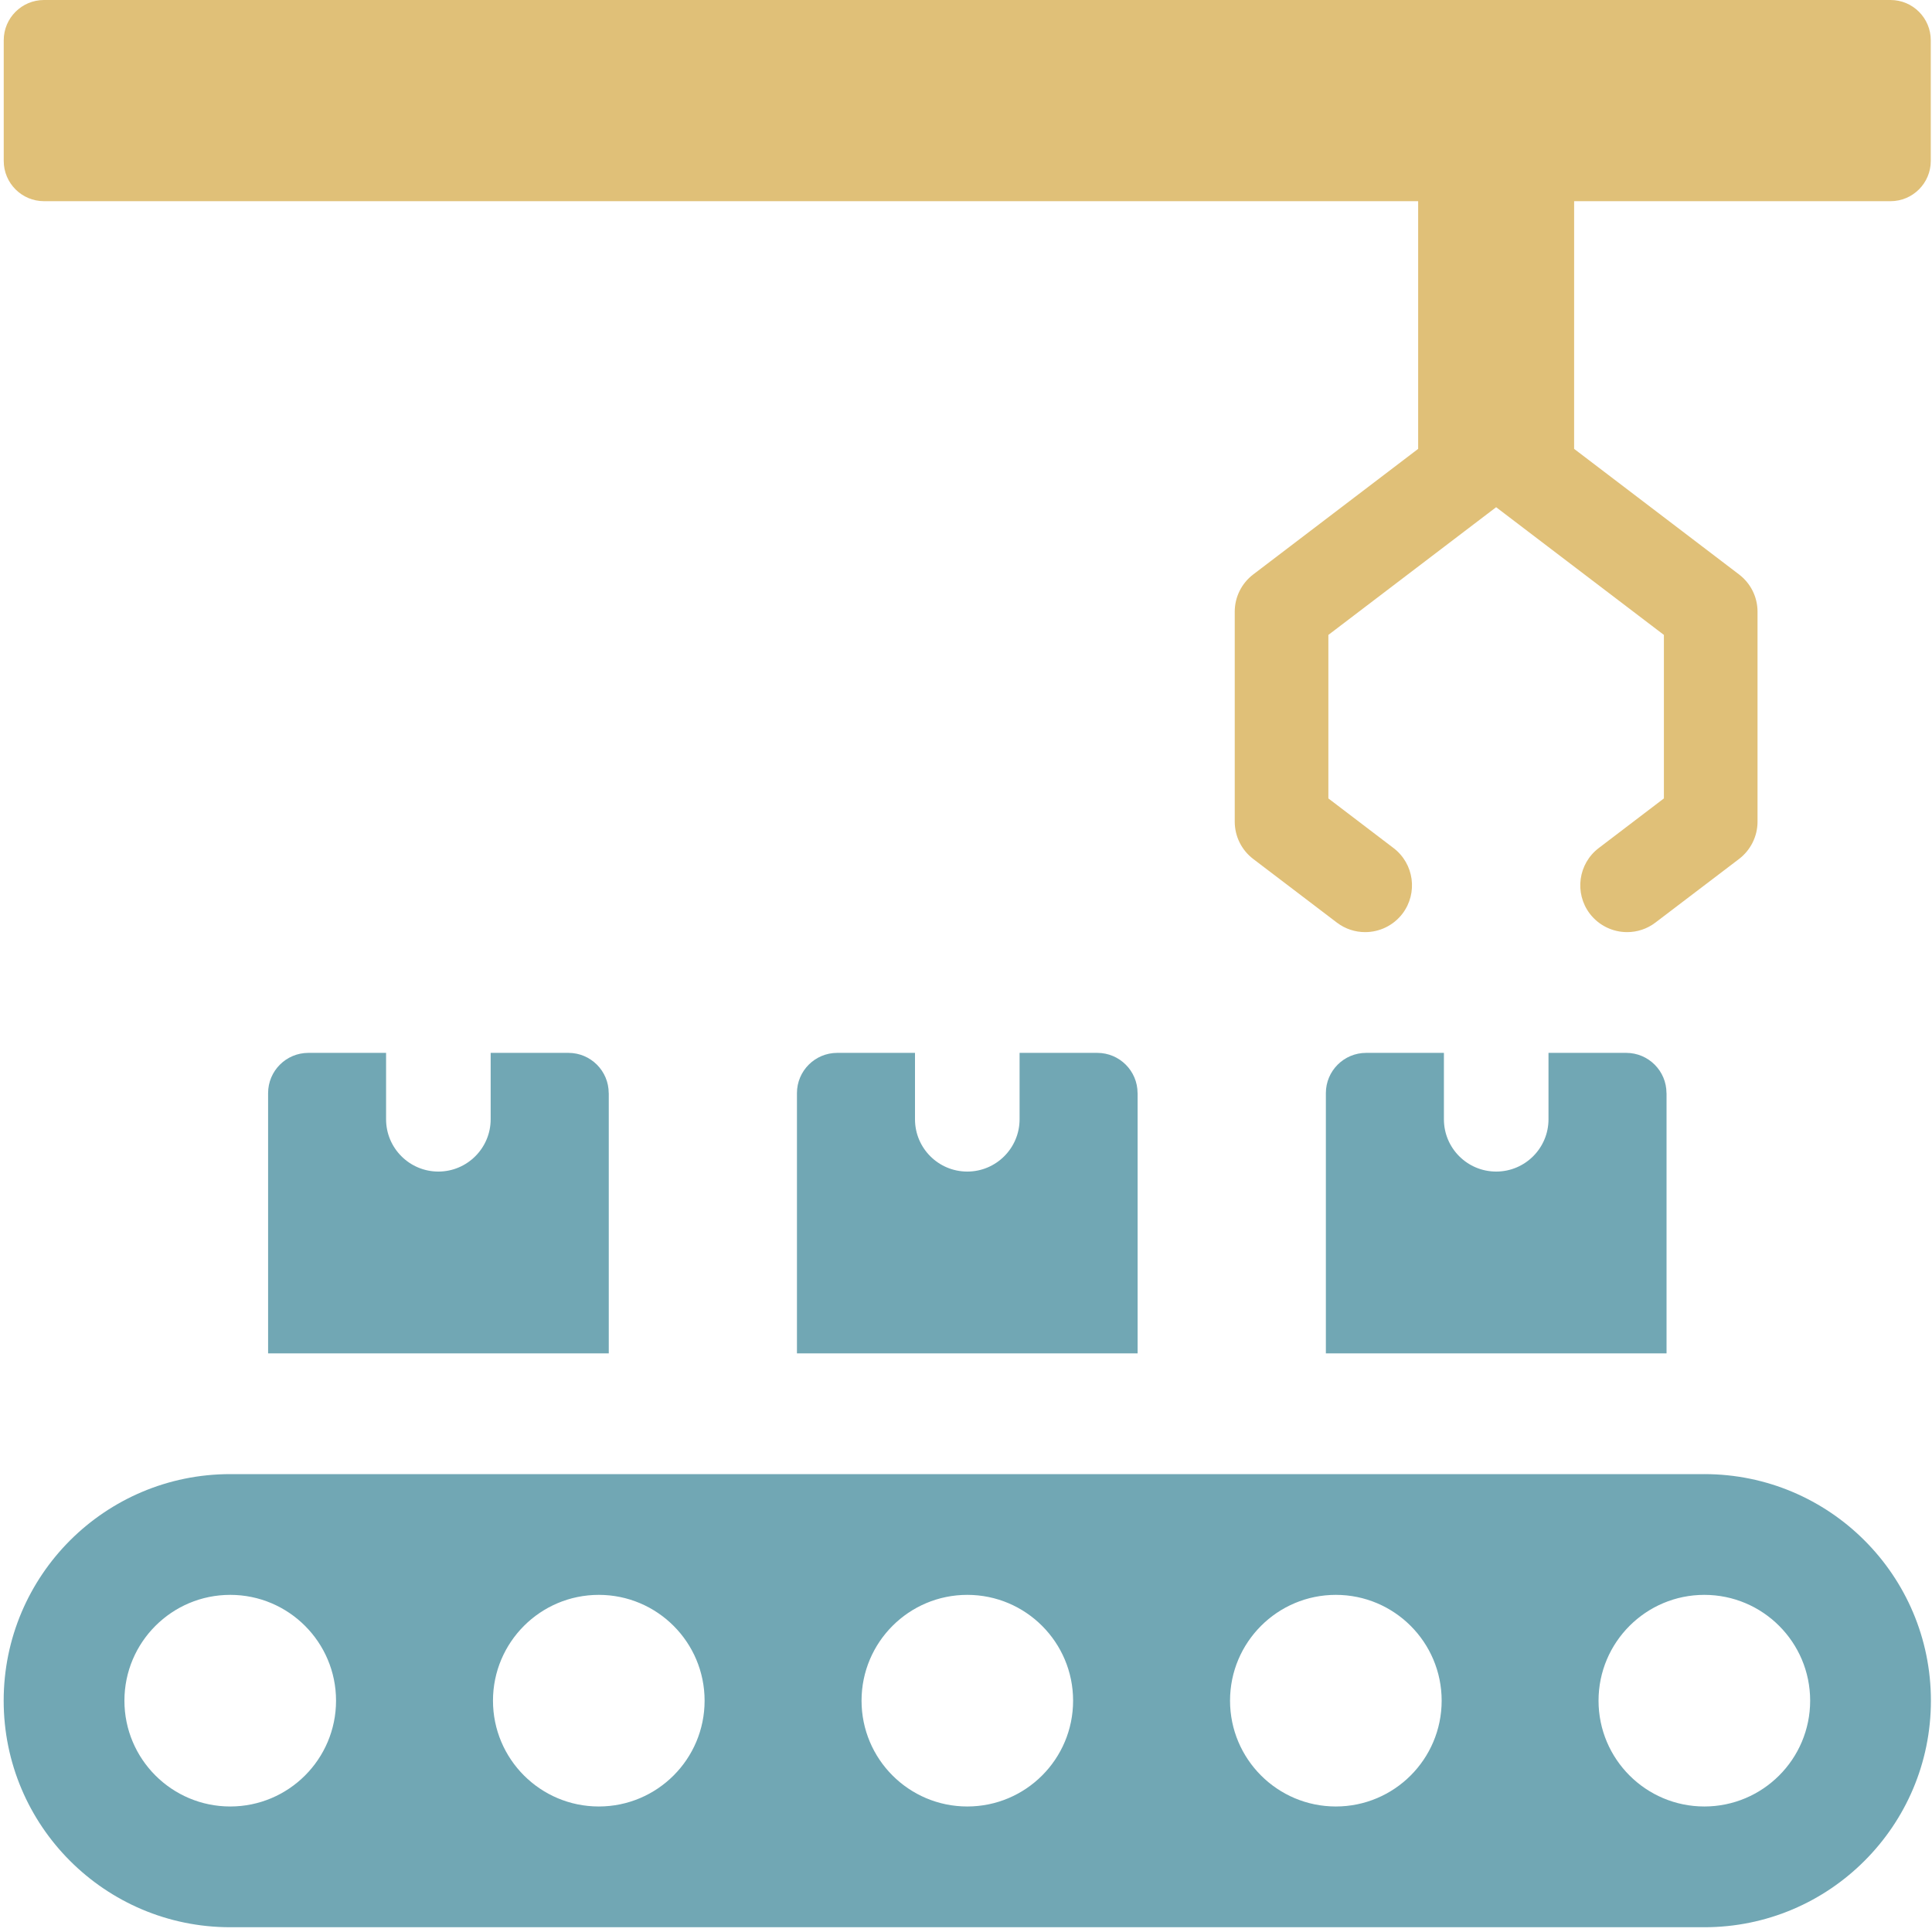
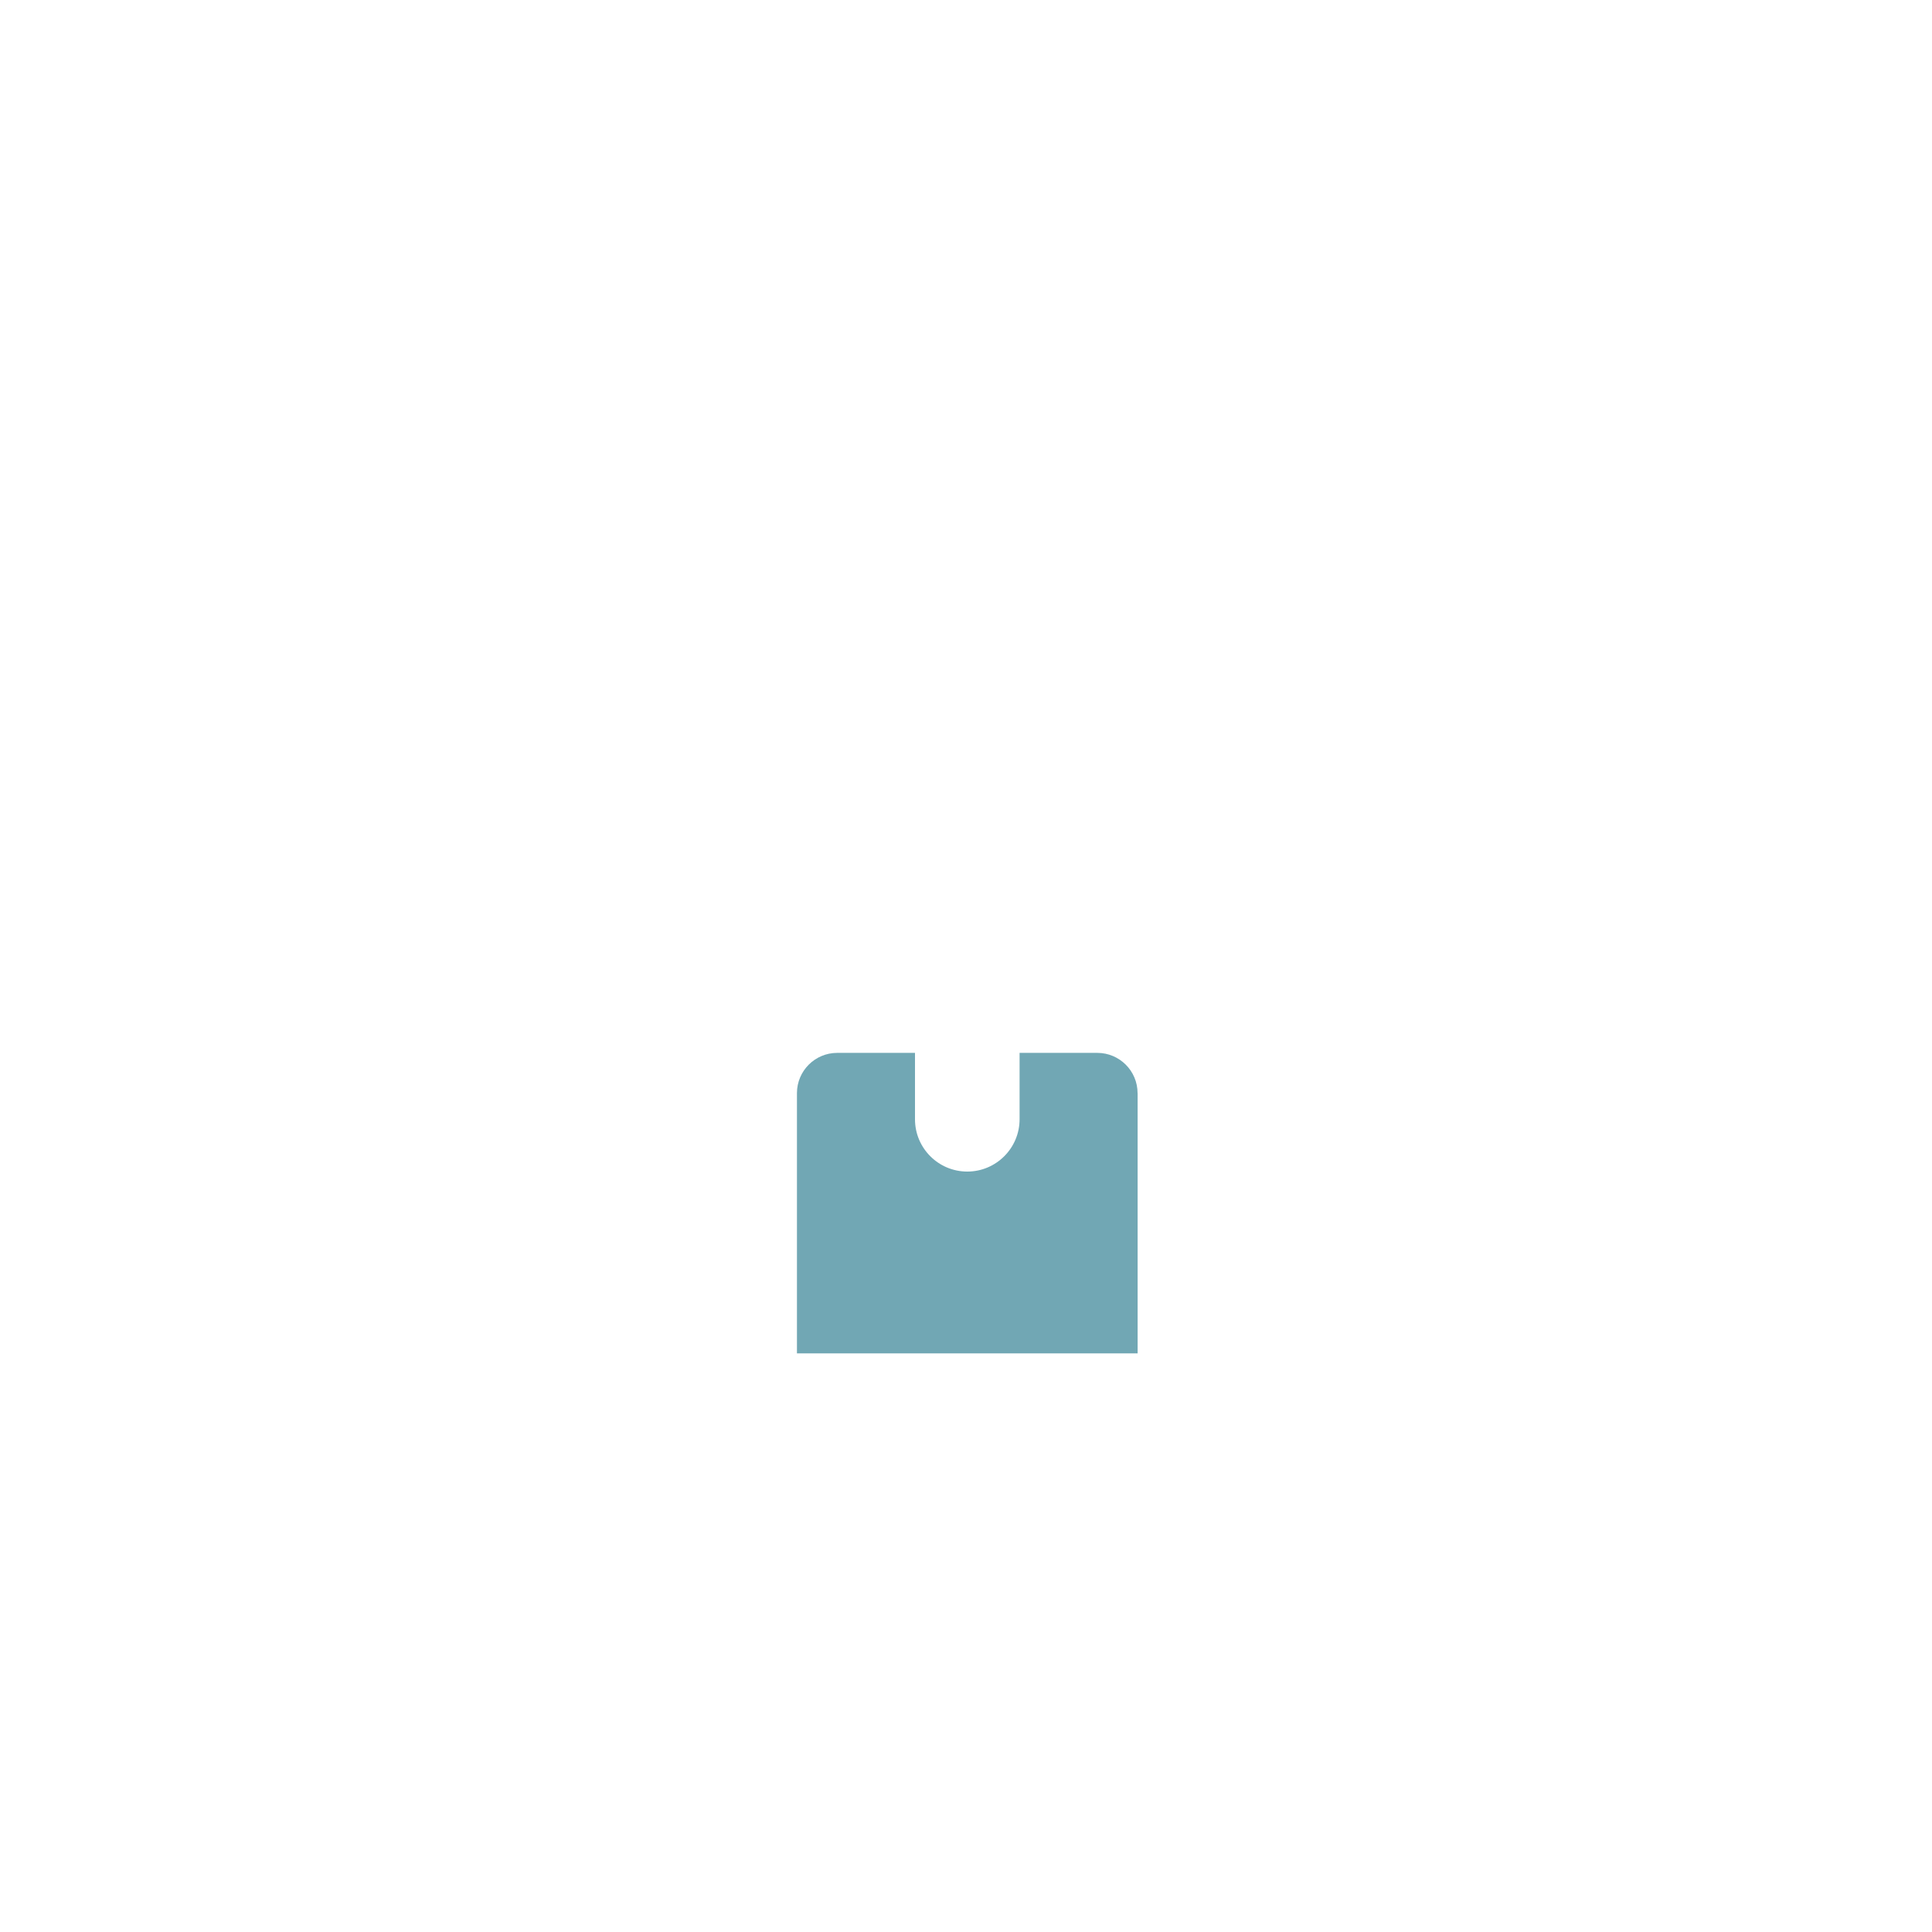
<svg xmlns="http://www.w3.org/2000/svg" id="uuid-94897abe-03db-456f-8257-39d8ae41e674" width="300" height="300" viewBox="0 0 300 300">
  <defs>
    <style>.uuid-2f43ccd6-ad55-420b-8f41-eaaca120b136{fill:#e0c078;}.uuid-54f28157-7783-4339-a4d4-9678e32528d4{fill:#71a7b4;}</style>
  </defs>
-   <path class="uuid-54f28157-7783-4339-a4d4-9678e32528d4" d="M264.65,228.9H35.75c-9.72,0-18.51,3.94-24.88,10.3-6.36,6.37-10.3,15.16-10.3,24.88,0,19.42,15.75,35.18,35.18,35.18h228.9c9.71,0,18.51-3.94,24.87-10.31,6.37-6.36,10.31-15.16,10.31-24.87,0-19.43-15.76-35.18-35.18-35.18ZM35.75,280.51c-9.07,0-16.43-7.36-16.43-16.43s7.36-16.43,16.43-16.43,16.43,7.36,16.43,16.43-7.36,16.43-16.43,16.43ZM92.98,280.51c-9.07,0-16.43-7.36-16.43-16.43s7.36-16.43,16.43-16.43,16.43,7.36,16.43,16.43-7.36,16.43-16.43,16.43ZM150.2,280.51c-9.07,0-16.42-7.36-16.42-16.43s7.35-16.43,16.42-16.43,16.43,7.36,16.43,16.43-7.35,16.43-16.43,16.43ZM207.43,280.51c-9.07,0-16.43-7.36-16.43-16.43s7.36-16.43,16.43-16.43,16.43,7.36,16.43,16.43-7.36,16.43-16.43,16.43ZM264.65,280.51c-9.07,0-16.43-7.36-16.43-16.43s7.36-16.43,16.43-16.43,16.43,7.36,16.43,16.43-7.36,16.43-16.43,16.43Z" />
-   <path class="uuid-54f28157-7783-4339-a4d4-9678e32528d4" d="M94.53,169.74v40.41h-52.9v-40.41c0-3.45,2.8-6.25,6.25-6.25h12.07v10.31c0,4.49,3.65,8.12,8.12,8.12s8.12-3.64,8.12-8.12v-10.31h12.08c3.45,0,6.25,2.8,6.25,6.25Z" />
  <path class="uuid-54f28157-7783-4339-a4d4-9678e32528d4" d="M176.65,169.74v40.41h-52.9v-40.41c0-3.45,2.8-6.25,6.25-6.25h12.08v10.31c0,4.49,3.64,8.12,8.12,8.12s8.12-3.64,8.12-8.12v-10.31h12.07c3.45,0,6.25,2.8,6.25,6.25Z" />
-   <path class="uuid-54f28157-7783-4339-a4d4-9678e32528d4" d="M258.78,169.74v40.41h-52.9v-40.41c0-3.45,2.8-6.25,6.25-6.25h12.08v10.31c0,4.49,3.64,8.12,8.12,8.12s8.12-3.64,8.12-8.12v-10.31h12.07c3.45,0,6.25,2.8,6.25,6.25Z" />
-   <path class="uuid-2f43ccd6-ad55-420b-8f41-eaaca120b136" d="M293.58,0H6.83C3.38,0,.58,2.8.58,6.25v18.74c0,3.45,2.8,6.25,6.25,6.25h213.38v38.46l-25.61,19.5c-1.81,1.38-2.87,3.51-2.87,5.78v32.61c0,2.28,1.06,4.41,2.87,5.79l12.99,9.88c1.31,1,2.86,1.48,4.39,1.48,2.19,0,4.36-.99,5.8-2.87,2.42-3.2,1.8-7.76-1.4-10.19l-10.11-7.7v-25.39l26.05-19.83,26.05,19.83v25.39l-10.11,7.7c-3.2,2.43-3.82,6.99-1.4,10.19,1.44,1.88,3.61,2.87,5.8,2.87,1.53,0,3.08-.48,4.39-1.48l12.99-9.88c1.8-1.38,2.87-3.51,2.87-5.79v-32.61c0-2.27-1.06-4.4-2.87-5.78l-25.61-19.5V31.24h49.13c3.45,0,6.25-2.8,6.25-6.25V6.25c0-3.45-2.8-6.25-6.25-6.25Z" />
</svg>